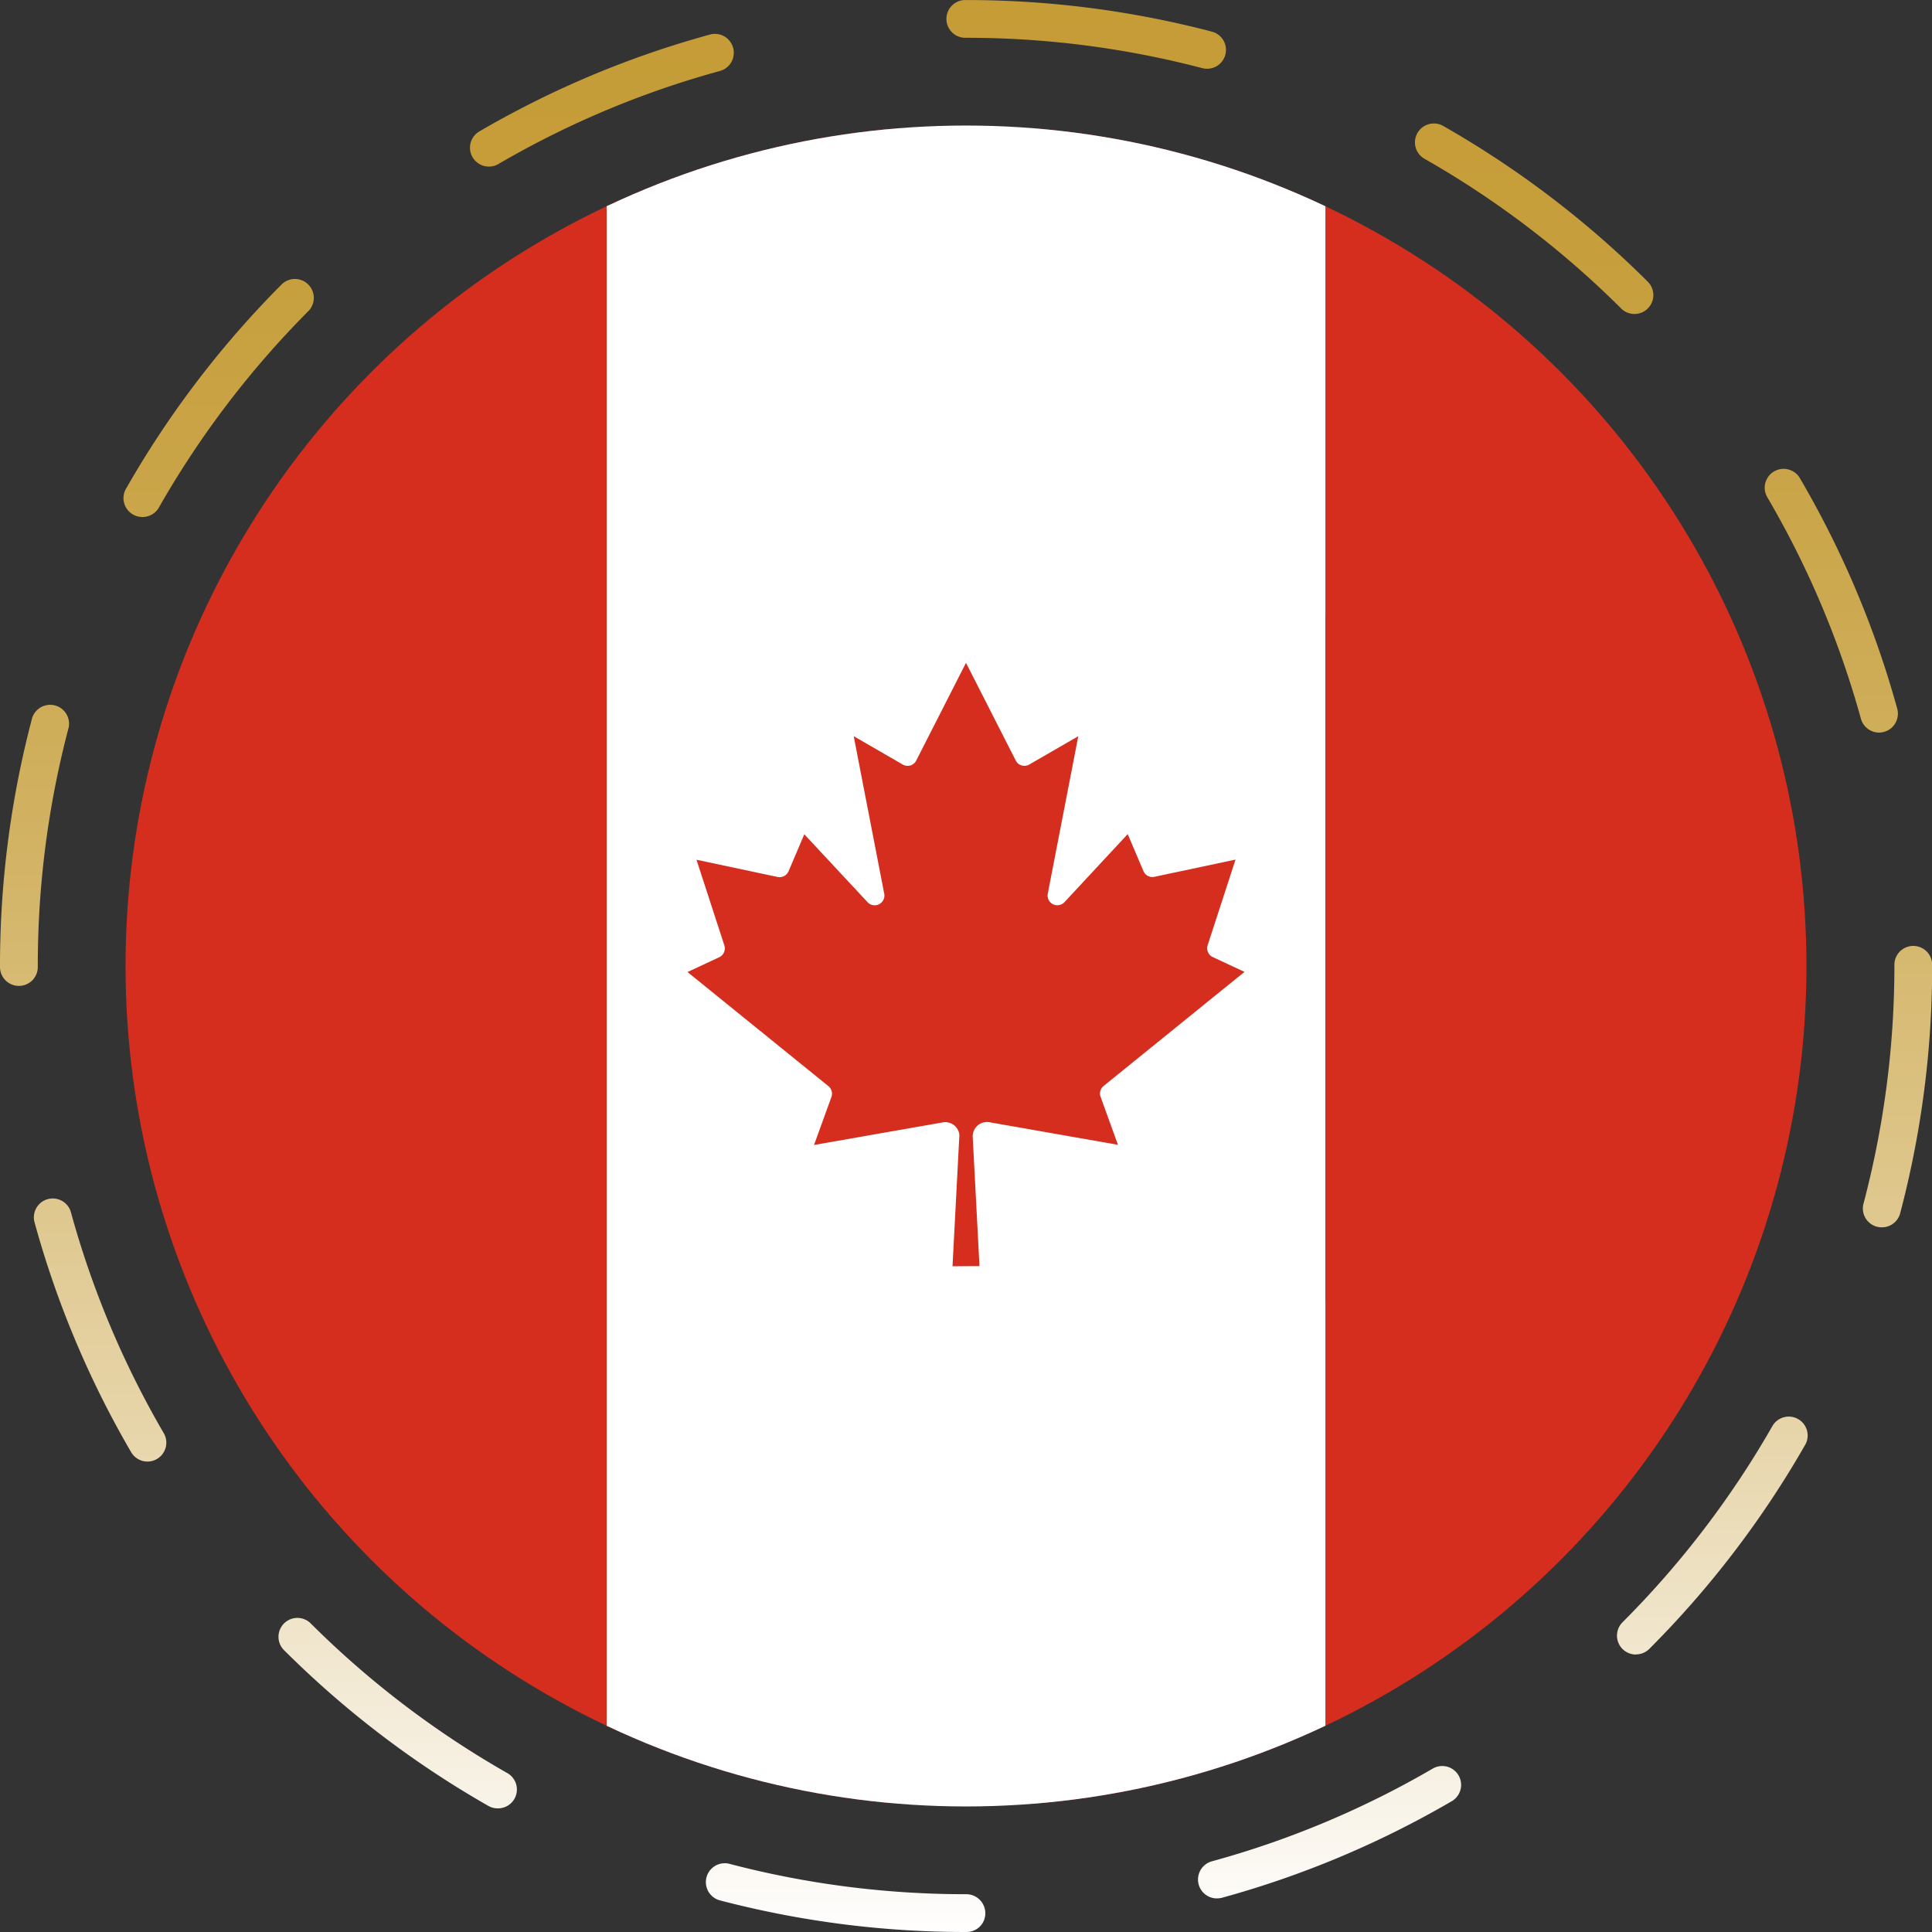
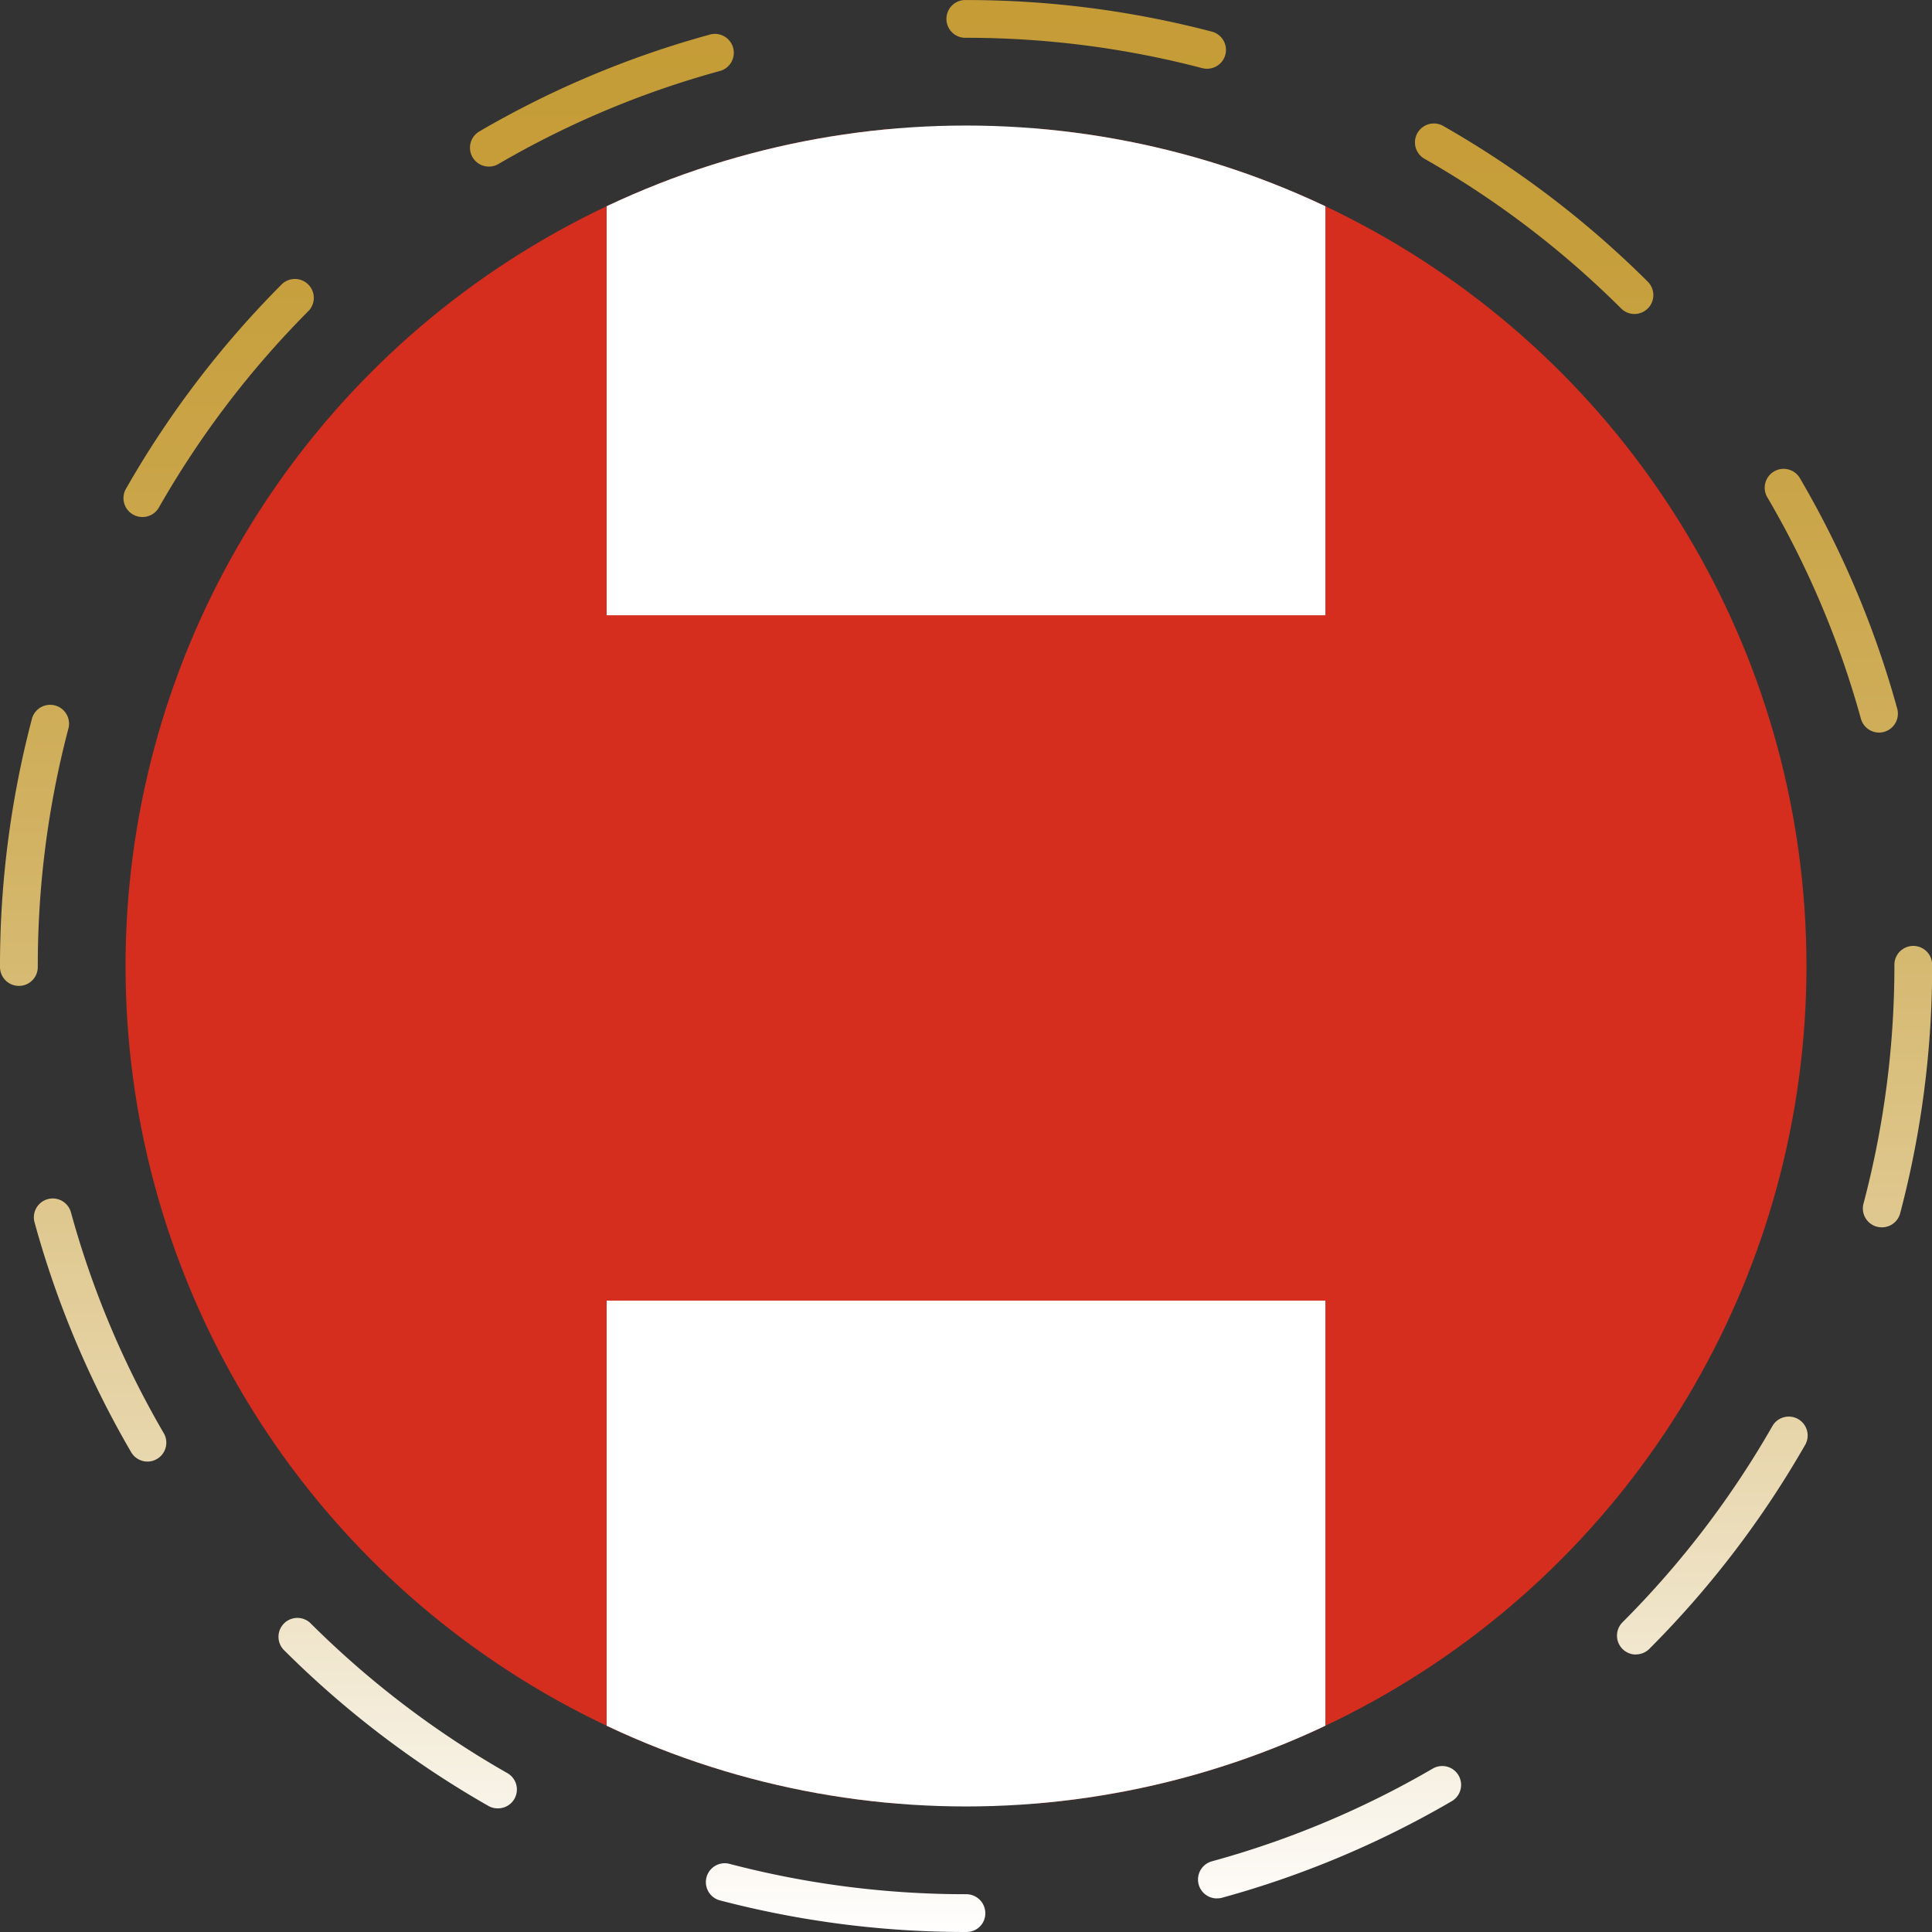
<svg xmlns="http://www.w3.org/2000/svg" id="Layer_1" data-name="Layer 1" viewBox="0 0 500 500">
  <rect x="0" y="0" width="500" height="500" fill="#333333" stroke="none" />
  <defs>
    <style>.cls-1{fill:none;}.cls-2{clip-path:url(#clip-path);}.cls-3{fill:#d52e1e;}.cls-4{fill:#fff;}.cls-5{clip-path:url(#clip-path-2);}.cls-6{fill:#185faa;}.cls-7{fill:url(#linear-gradient);}</style>
    <clipPath id="clip-path">
      <circle class="cls-1" cx="250" cy="250" r="217.51" />
    </clipPath>
    <clipPath id="clip-path-2">
      <circle class="cls-1" cx="-345" cy="250" r="217.74" />
    </clipPath>
    <linearGradient id="linear-gradient" x1="250" y1="499.99" x2="250" y2="0.01" gradientUnits="userSpaceOnUse">
      <stop offset="0" stop-color="#fffefe" />
      <stop offset="0.1" stop-color="#f5eedd" />
      <stop offset="0.26" stop-color="#e7d5aa" />
      <stop offset="0.43" stop-color="#dbc181" />
      <stop offset="0.58" stop-color="#d1b160" />
      <stop offset="0.74" stop-color="#caa549" />
      <stop offset="0.88" stop-color="#c69e3b" />
      <stop offset="1" stop-color="#c59c36" />
    </linearGradient>
  </defs>
  <g class="cls-2">
    <path class="cls-3" d="M-202,24H24l9.32,9.32H466.69L476,24H702V476H476l-9.32-9.32H33.31L24,476H-202Z" />
-     <path class="cls-4" d="M157,156H343v186H157Zm96.49,171.67-1.75-33.44a3.69,3.69,0,0,1,3.51-3.85,3.59,3.59,0,0,1,.8.05l33.28,5.85-4.49-12.4a2.51,2.51,0,0,1,.77-2.83l36.47-29.53-8.22-3.83a2.54,2.54,0,0,1-1.32-3.07l7.21-22.16-21,4.46a2.53,2.53,0,0,1-2.83-1.48l-4.07-9.57L275.46,233.5a2.52,2.52,0,0,1-4.3-2.2l7.9-40.77-12.67,7.32a2.52,2.52,0,0,1-3.45-.9s-.05-.09-.07-.14L250,171.54l-12.87,25.27a2.5,2.5,0,0,1-3.37,1.12l-.15-.08-12.67-7.32,7.9,40.77a2.51,2.51,0,0,1-2,2.94,2.48,2.48,0,0,1-2.3-.74l-16.39-17.59-4.07,9.57a2.53,2.53,0,0,1-2.83,1.48l-21-4.46,7.21,22.16a2.54,2.54,0,0,1-1.32,3.07l-8.22,3.83,36.47,29.53a2.51,2.51,0,0,1,.77,2.83l-4.49,12.4L244,290.47a3.68,3.68,0,0,1,4.26,3,4.25,4.25,0,0,1,0,.8l-1.75,33.44Z" />
    <rect class="cls-4" x="157" y="336.6" width="186.01" height="172.23" />
    <rect class="cls-4" x="157" y="-13.79" width="186.01" height="173.02" />
  </g>
  <g class="cls-5">
    <rect class="cls-6" x="-562.74" y="32.26" width="653.22" height="435.48" />
    <path class="cls-4" d="M90.48,419.35H-562.74V371H90.48Zm0-96.77H-562.74V274.19H-466V177.42h-96.77V129H-466V32.26h48.39V129h96.77v48.39H90.48v48.39H-320.81V177.42h-96.77v96.77H90.48Zm0-193.55H-320.81V80.65H90.48Z" />
  </g>
  <path class="cls-7" d="M250.13,500H250a250.92,250.92,0,0,1-63.86-8.23,4.89,4.89,0,0,1,2.49-9.45A240.92,240.92,0,0,0,250,490.22,4.93,4.93,0,0,1,255,495.1,4.83,4.83,0,0,1,250.13,500Zm64.78-8.69a4.89,4.89,0,0,1-1.29-9.6,238.76,238.76,0,0,0,57.17-24,4.88,4.88,0,1,1,4.92,8.44,248.72,248.72,0,0,1-59.5,25A5.34,5.34,0,0,1,314.91,491.3ZM128.8,468a4.85,4.85,0,0,1-2.42-.64,250.61,250.61,0,0,1-53-40.43A4.89,4.89,0,0,1,80.27,420a241.11,241.11,0,0,0,51,38.86A4.88,4.88,0,0,1,128.8,468Zm294.55-39.81a4.89,4.89,0,0,1-3.45-8.34,241.42,241.42,0,0,0,38.88-50.93,4.89,4.89,0,0,1,8.49,4.84,251.37,251.37,0,0,1-40.46,53A4.91,4.91,0,0,1,423.35,428.16ZM38.16,378.25a4.88,4.88,0,0,1-4.22-2.43,248.67,248.67,0,0,1-25-59.48,4.88,4.88,0,1,1,9.42-2.59A239.15,239.15,0,0,0,42.38,370.9a4.89,4.89,0,0,1-4.22,7.35ZM487,317.63a4.88,4.88,0,0,1-4.73-6.13,241,241,0,0,0,8-61.5v-.53a4.89,4.89,0,0,1,9.77,0v.5a250.57,250.57,0,0,1-8.27,64A4.88,4.88,0,0,1,487,317.63ZM4.9,255.15A4.89,4.89,0,0,1,0,250.26v-.19a250.93,250.93,0,0,1,8.2-63.8,4.89,4.89,0,1,1,9.45,2.48A241,241,0,0,0,9.78,250v.26A4.88,4.88,0,0,1,4.9,255.15Zm481.41-65.56A4.89,4.89,0,0,1,481.6,186a239.12,239.12,0,0,0-24.11-57.12,4.89,4.89,0,1,1,8.43-4.94A248.74,248.74,0,0,1,491,183.4a4.9,4.9,0,0,1-4.71,6.19ZM36.84,133.8a4.78,4.78,0,0,1-2.41-.64,4.87,4.87,0,0,1-1.83-6.66,251,251,0,0,1,40.4-53,4.89,4.89,0,0,1,6.92,6.9,241.68,241.68,0,0,0-38.83,51A4.87,4.87,0,0,1,36.84,133.8ZM423,81.26a4.87,4.87,0,0,1-3.45-1.43,241.14,241.14,0,0,0-51-38.8,4.89,4.89,0,0,1,4.83-8.5,251.09,251.09,0,0,1,53.07,40.38A4.89,4.89,0,0,1,423,81.26ZM126.53,43.11a4.88,4.88,0,0,1-2.47-9.1A248.69,248.69,0,0,1,183.53,9a4.89,4.89,0,1,1,2.6,9.42A238.73,238.73,0,0,0,129,42.44,4.8,4.8,0,0,1,126.53,43.11ZM312.36,17.79a4.85,4.85,0,0,1-1.24-.16A240.79,240.79,0,0,0,250,9.78h-.4a4.89,4.89,0,0,1,0-9.77H250A250.73,250.73,0,0,1,313.6,8.18a4.88,4.88,0,0,1-1.24,9.61Z" />
</svg>